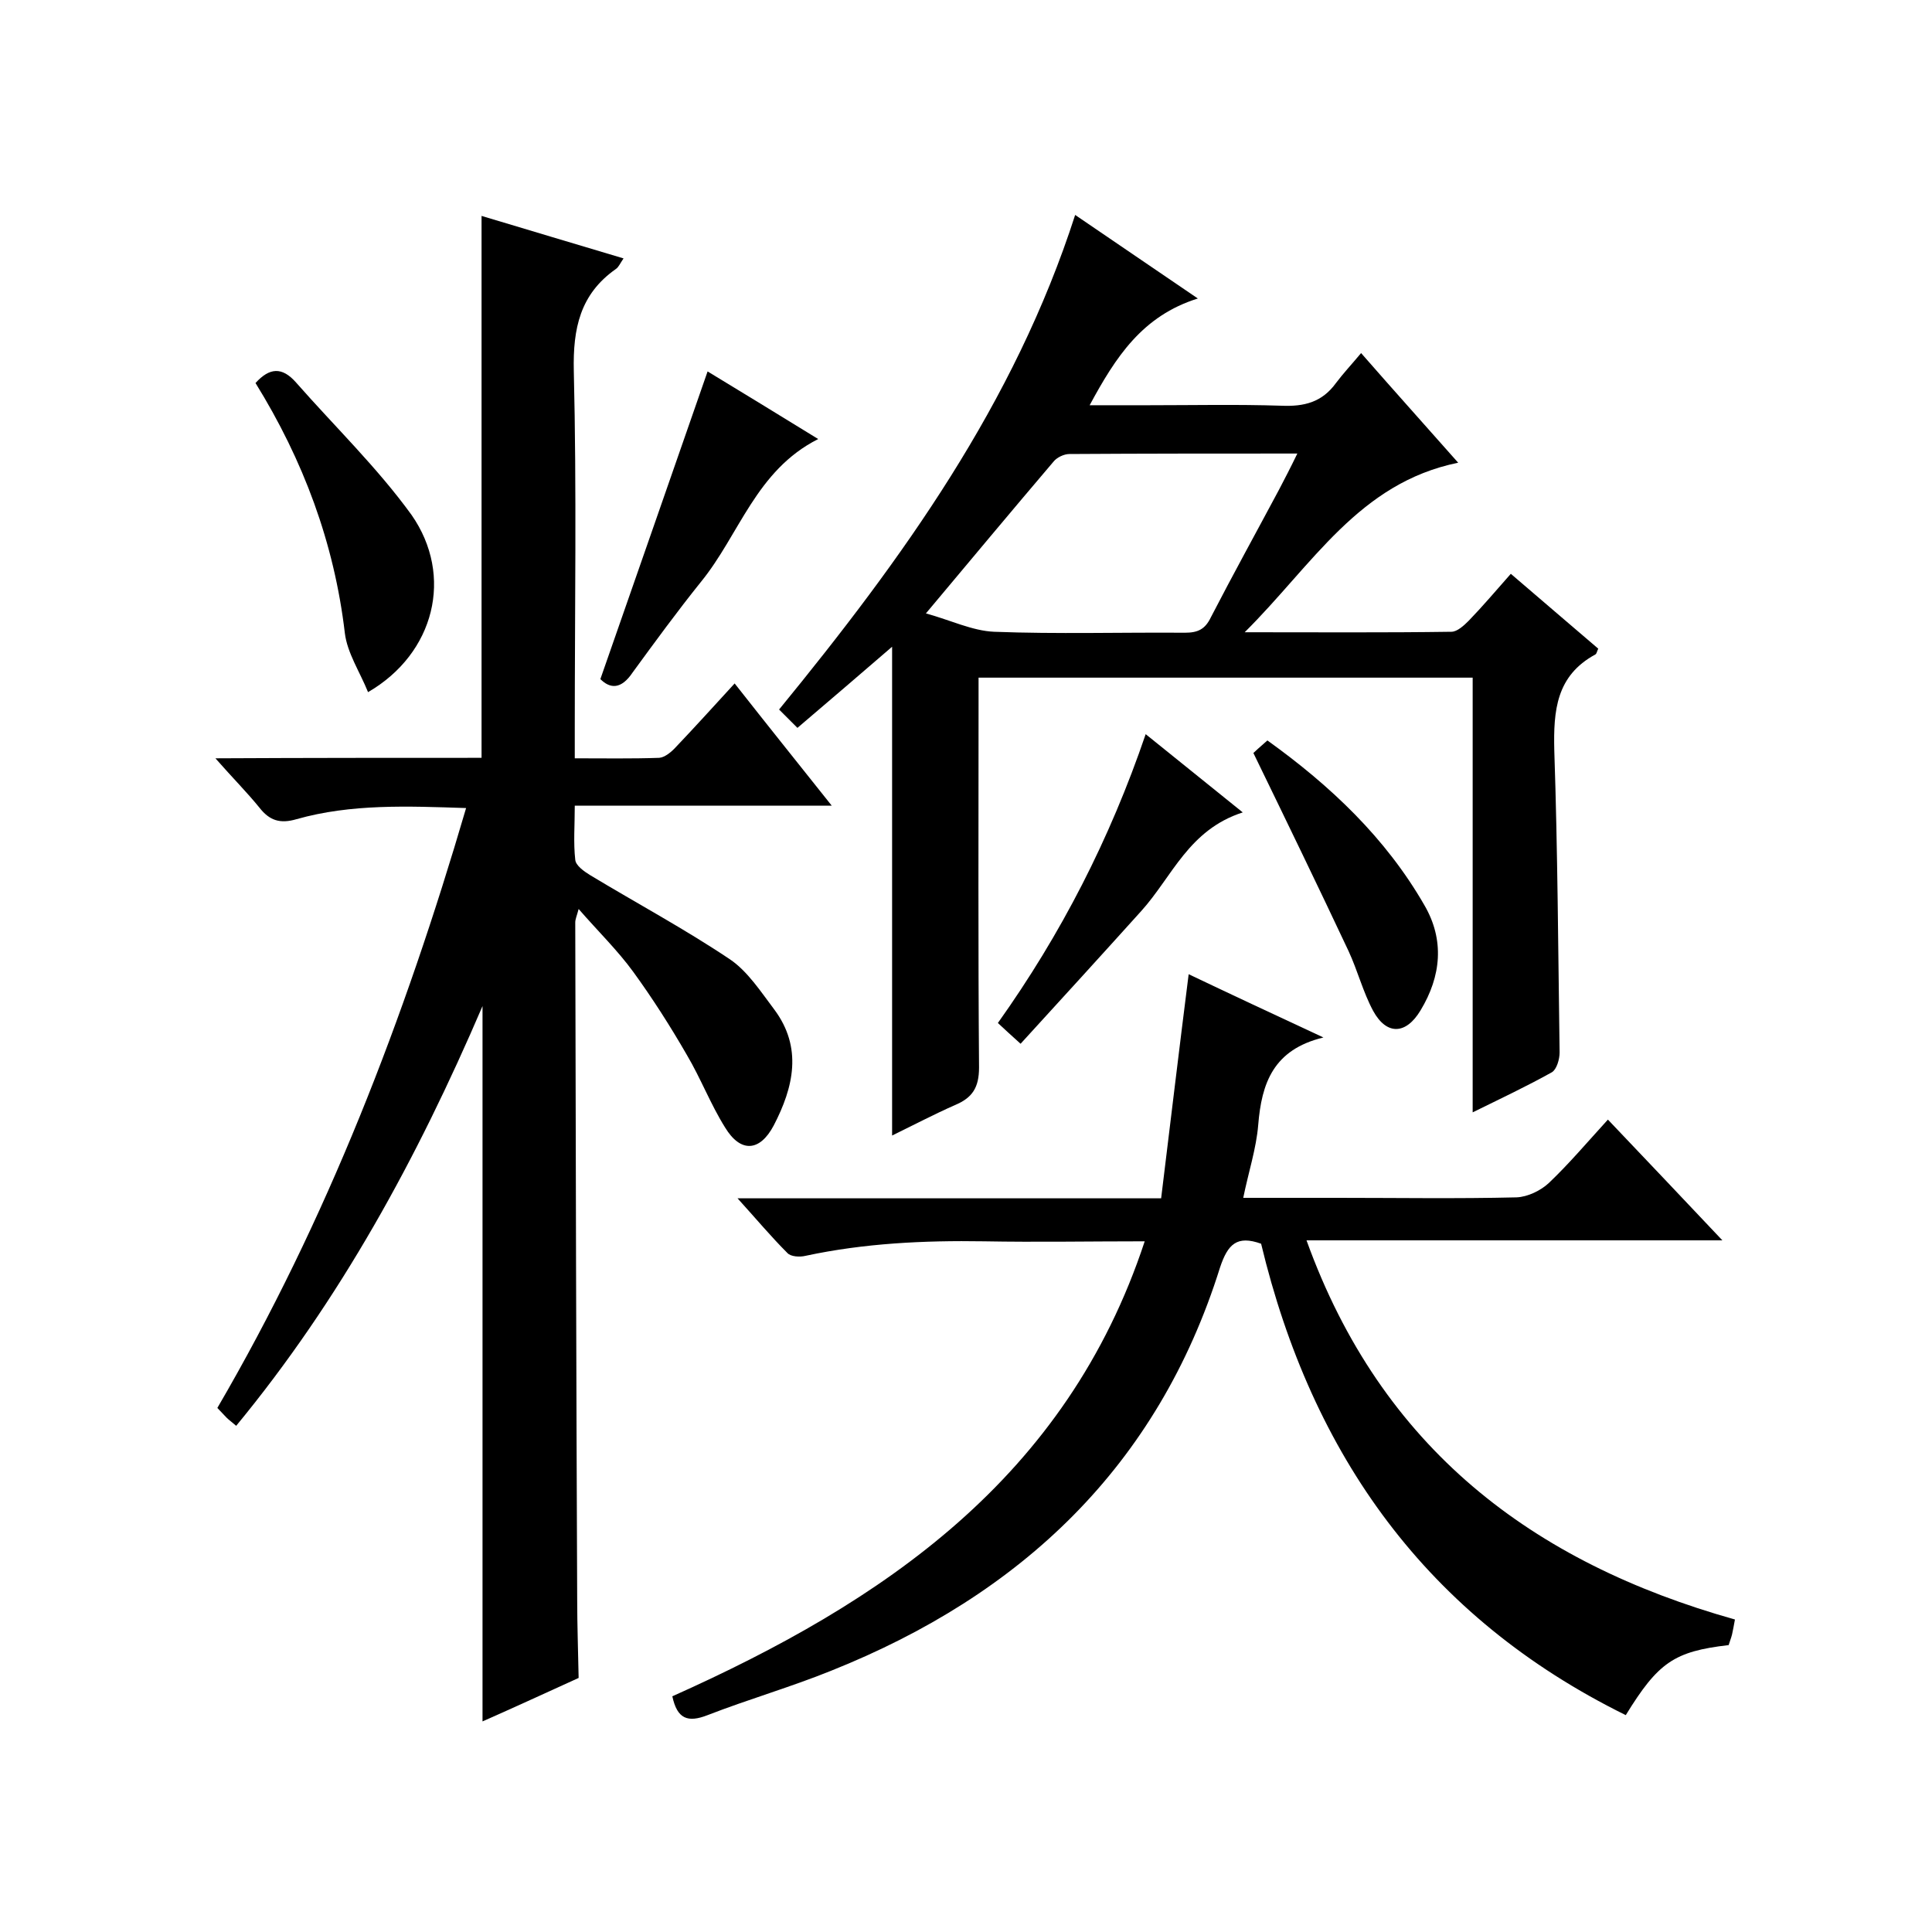
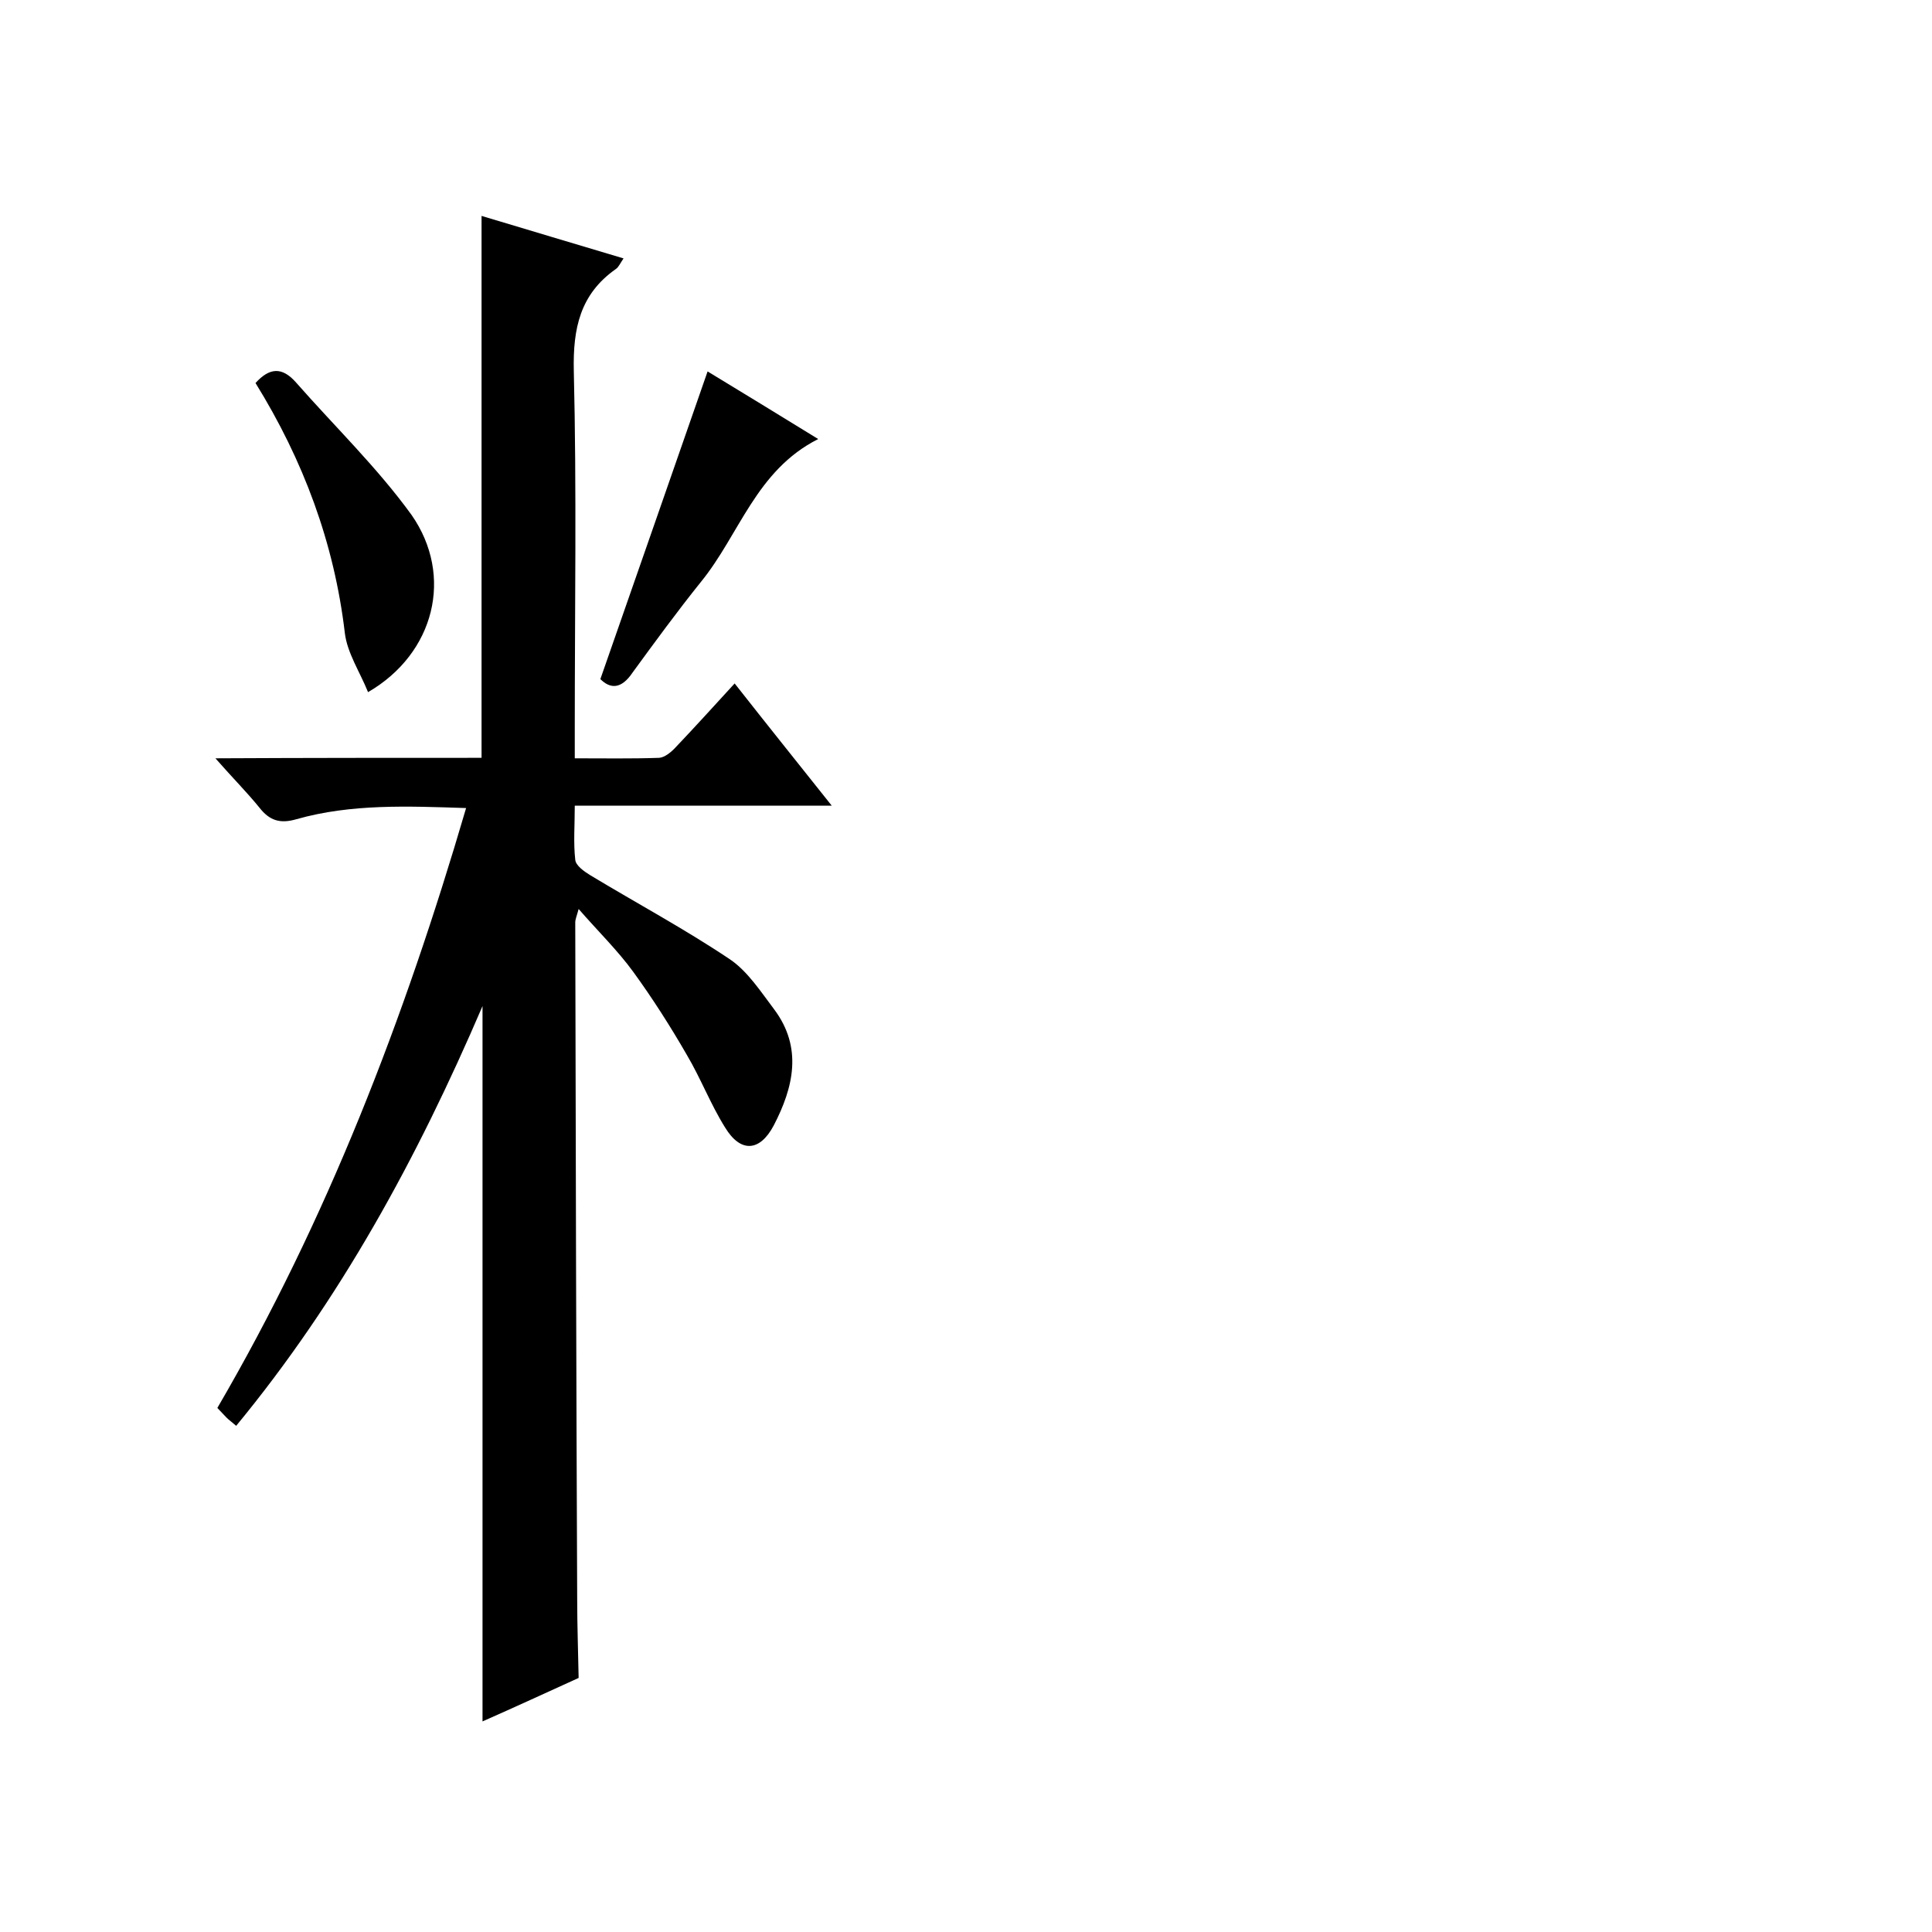
<svg xmlns="http://www.w3.org/2000/svg" enable-background="new 0 0 400 400" viewBox="0 0 400 400">
  <path d="m99.7 156.9c0-37.6 0-74.6 0-112.2 9.7 2.9 19.3 5.8 29.4 8.8-.7 1-1 1.8-1.6 2.2-7.4 5.2-8.9 12.3-8.7 21.1.6 24.7.2 49.3.2 74v6.2c6 0 11.8.1 17.5-.1 1.2-.1 2.6-1.3 3.5-2.3 3.9-4.1 7.7-8.3 12.1-13.1 6.6 8.4 13.1 16.5 20.1 25.3-18.1 0-35.3 0-53.2 0 0 4.1-.3 7.7.1 11.2.1 1.2 1.8 2.4 3.1 3.2 9.6 5.8 19.5 11.1 28.9 17.4 3.7 2.5 6.4 6.7 9.2 10.4 5.9 7.9 4 16.1-.1 24-2.9 5.5-6.9 5.7-10.1.4-3-4.8-5-10.1-7.9-15-3.4-5.9-7.1-11.7-11.1-17.2-3.2-4.4-7.2-8.3-11.3-13-.4 1.5-.7 2.1-.7 2.8.1 46.7.2 93.3.4 140 0 5.5.2 10.9.3 16.4-6.6 3-13.1 6-19.9 9 0-49.3 0-98.1 0-148.1-13.6 31.7-29.5 60.8-51 86.9-.8-.7-1.5-1.2-2-1.7-.6-.6-1.1-1.2-1.9-2 22.7-38.9 38.7-80.5 51.5-124.2-12.1-.4-23.8-.9-35.1 2.3-3.4 1-5.6.3-7.7-2.4-2.6-3.2-5.5-6.1-9.1-10.2 19-.1 37.2-.1 55.1-.1z" />
-   <path d="m184.7 235.1c0-33.9 0-67.2 0-101.2-6.6 5.7-12.8 11-19.6 16.8-1.4-1.4-2.5-2.5-3.8-3.8 25.6-31.3 48.7-63.3 61.3-102.4 8.4 5.7 16.4 11.2 25.4 17.3-11.5 3.6-17 12.1-22.4 22.1h12.2c9.2 0 18.3-.2 27.5.1 4.7.2 8.4-.7 11.3-4.7 1.5-2 3.2-3.8 5.2-6.2 6.9 7.9 13.3 15 20.1 22.7-20.6 4.2-30.1 21.1-44.2 35.1 15.3 0 29.1.1 42.8-.1 1.2 0 2.6-1.3 3.6-2.3 2.9-3 5.6-6.2 8.7-9.7 6.1 5.2 12.1 10.4 18.1 15.5-.3.6-.3 1-.6 1.2-8.1 4.4-8.7 11.6-8.5 19.9.7 20.8.8 41.6 1.1 62.5 0 1.4-.6 3.5-1.6 4.1-5.2 2.9-10.5 5.4-16.4 8.3 0-30.4 0-60 0-90-34.1 0-67.8 0-102.3 0v5.7c0 25-.1 50 .1 75 0 4.2-1.4 6.3-5 7.8-4.3 1.9-8.5 4.1-13 6.3zm7-108.1c5.1 1.4 9.6 3.6 14.1 3.8 13.1.5 26.3.1 39.5.2 2.7 0 4.2-.7 5.4-3.2 4.6-8.9 9.4-17.6 14.1-26.4 1.2-2.3 2.4-4.6 3.8-7.5-16.2 0-31.7 0-47.2.1-1.1 0-2.6.7-3.3 1.6-8.6 10.1-17.1 20.3-26.4 31.4z" />
-   <path d="m237 257c-11.5 0-22.4.2-33.3 0-12.4-.2-24.8.4-36.9 3-1.2.3-3.1.2-3.8-.6-3.4-3.4-6.4-7-10.3-11.3h87.7c1.9-15.5 3.7-30.6 5.7-46.4 8.6 4.1 17.6 8.3 27.9 13.1-10.4 2.5-12.8 9.5-13.5 18.1-.4 4.9-2 9.7-3.1 15.1h19.6c12.3 0 24.7.2 37-.1 2.3-.1 5-1.4 6.7-3 4.2-4 8-8.5 12.2-13.1 7.8 8.2 15.4 16.2 23.7 25-29 0-57 0-86.1 0 15.5 43 46.7 66.7 88.7 78.5-.2 1.2-.4 2.1-.6 3.1-.2.8-.5 1.5-.7 2.2-11.3 1.3-14.6 3.6-21.3 14.5-41.2-20.3-65-53.8-75.5-97.6-5-1.8-6.9.1-8.5 4.9-12.9 41.2-41.2 67.8-80.5 83.5-8.4 3.4-17.1 5.9-25.6 9.2-4.1 1.6-6.3.8-7.3-3.9 43.6-19.5 81.6-45.1 97.8-94.2z" />
  <path d="m76.2 143.3c-1.7-4.2-4.3-8.1-4.8-12.2-2.2-18.7-8.6-35.8-18.5-51.8 2.9-3.2 5.5-3.4 8.4-.1 8 9.1 16.8 17.6 23.9 27.4 8.8 12.6 4.8 28.7-9 36.7z" />
  <path d="m124.3 140.6c7.6-21.7 14.8-42.5 22.2-63.7 7.1 4.3 14.6 8.9 22.9 14-12.9 6.5-16.3 19.8-24.3 29.6-4.9 6.1-9.5 12.4-14.1 18.7-2.4 3.6-4.7 3.4-6.7 1.4z" />
-   <path d="m259.5 155.9c.2-.2 1.4-1.3 2.9-2.6 13.1 9.4 24.5 20.2 32.5 34.1 4.2 7.2 3.5 14.7-.8 21.8-3 5-7 5.2-9.8.1-2.1-3.9-3.2-8.3-5.1-12.4-6.3-13.4-12.8-26.8-19.7-41z" />
-   <path d="m257.3 168.2c-11.2 3.6-14.6 13.3-21 20.4-8.2 9.1-16.5 18.2-25 27.5-2-1.8-3.2-2.9-4.7-4.3 13.1-18.4 23.2-38.1 30.6-59.8 6.6 5.3 12.8 10.3 20.1 16.2z" />
</svg>